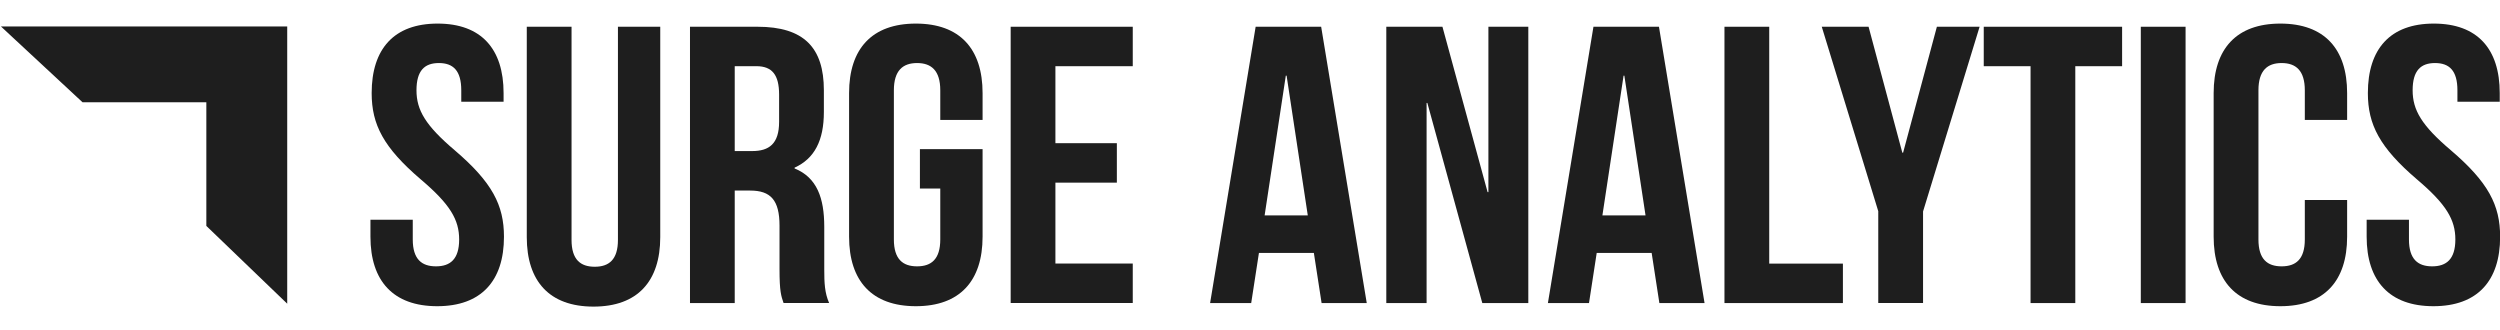
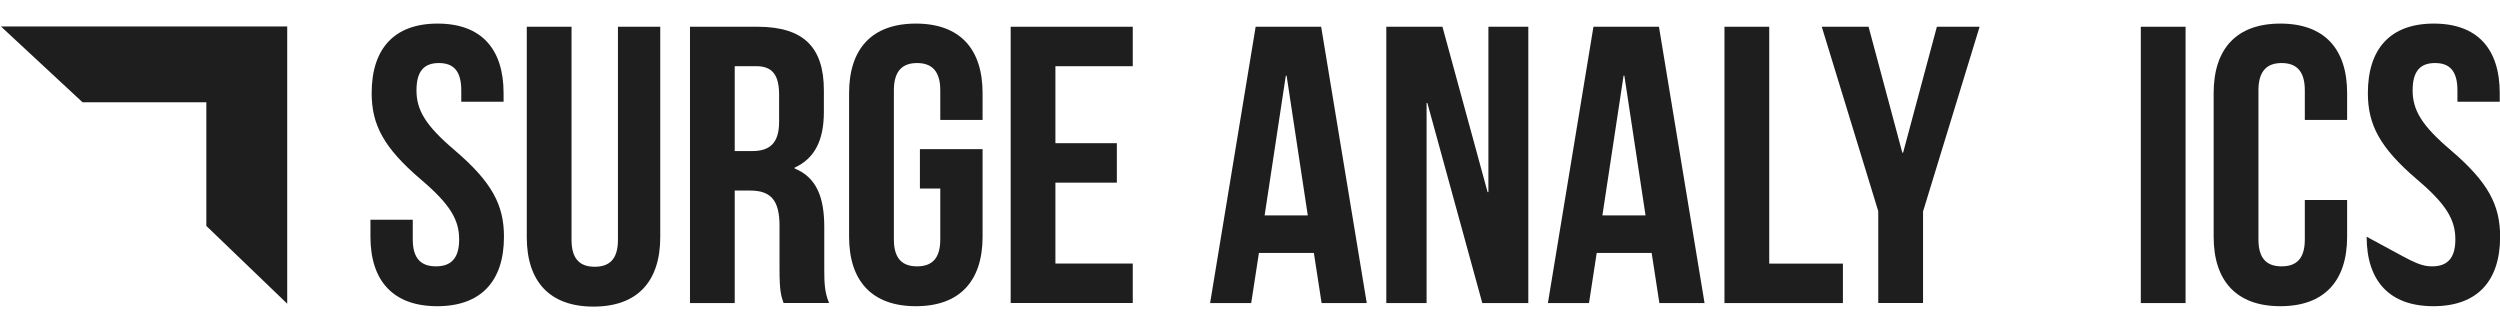
<svg xmlns="http://www.w3.org/2000/svg" width="106" height="14" xml:space="preserve" overflow="hidden">
  <g transform="translate(-16 -1014)">
    <g>
      <g>
        <g>
          <g>
            <path d="M17.96 0C19.75 0 20.671 1.071 20.671 2.946L20.671 3.313 18.931 3.313 18.931 2.828C18.931 1.992 18.596 1.673 18.01 1.673 17.424 1.673 17.089 1.991 17.089 2.828 17.089 3.666 17.457 4.318 18.662 5.372 20.202 6.728 20.687 7.699 20.687 9.037 20.687 10.912 19.75 11.983 17.941 11.983 16.133 11.983 15.196 10.912 15.196 9.037L15.196 8.318 16.936 8.318 16.936 9.154C16.936 9.991 17.304 10.293 17.89 10.293 18.476 10.293 18.844 9.991 18.844 9.154 18.844 8.318 18.476 7.665 17.271 6.611 15.731 5.255 15.246 4.284 15.246 2.946 15.246 1.071 16.167 -9.36054e-16 17.957 -9.36054e-16Z" fill="#1E1E1E" fill-rule="nonzero" fill-opacity="1" transform="matrix(1.031 0 0 1 16.04 1015)" />
            <path d="M23.466 0.134 23.466 9.172C23.466 10.008 23.834 10.31 24.42 10.31 25.006 10.31 25.374 10.008 25.374 9.172L25.374 0.134 27.114 0.134 27.114 9.054C27.114 10.929 26.178 12 24.369 12 22.56 12 21.625 10.929 21.625 9.054L21.625 0.134 23.465 0.134Z" fill="#1E1E1E" fill-rule="nonzero" fill-opacity="1" transform="matrix(1.031 0 0 1 16.04 1015)" />
            <path d="M32.186 11.85C32.086 11.548 32.019 11.365 32.019 10.41L32.019 8.57C32.019 7.481 31.651 7.08 30.814 7.08L30.177 7.08 30.177 11.85 28.337 11.85 28.337 0.134 31.115 0.134C33.023 0.134 33.843 1.021 33.843 2.828L33.843 3.749C33.843 4.955 33.459 5.724 32.638 6.109L32.638 6.142C33.559 6.526 33.859 7.397 33.859 8.618L33.859 10.426C33.859 10.995 33.876 11.414 34.059 11.848L32.185 11.848ZM30.177 1.807 30.177 5.405 30.896 5.405C31.583 5.405 32.002 5.104 32.002 4.167L32.002 3.012C32.002 2.175 31.717 1.806 31.065 1.806L30.178 1.806Z" fill="#1E1E1E" fill-rule="nonzero" fill-opacity="1" transform="matrix(1.031 0 0 1 16.04 1015)" />
            <path d="M37.793 5.322 40.37 5.322 40.37 9.037C40.37 10.912 39.433 11.983 37.626 11.983 35.818 11.983 34.88 10.912 34.88 9.037L34.88 2.946C34.88 1.071 35.817 0 37.626 0 39.434 0 40.37 1.071 40.37 2.946L40.37 4.084 38.63 4.084 38.63 2.828C38.63 1.992 38.262 1.673 37.676 1.673 37.09 1.673 36.722 1.991 36.722 2.828L36.722 9.154C36.722 9.991 37.091 10.293 37.676 10.293 38.261 10.293 38.63 9.991 38.63 9.154L38.63 6.995 37.793 6.995 37.793 5.322Z" fill="#1E1E1E" fill-rule="nonzero" fill-opacity="1" transform="matrix(1.031 0 0 1 16.04 1015)" />
            <path d="M43.365 5.071 45.892 5.071 45.892 6.744 43.365 6.744 43.365 10.174 46.546 10.174 46.546 11.847 41.525 11.847 41.525 0.134 46.546 0.134 46.546 1.807 43.365 1.807 43.365 5.071Z" fill="#1E1E1E" fill-rule="nonzero" fill-opacity="1" transform="matrix(1.031 0 0 1 16.04 1015)" />
            <path d="M56.169 11.85 54.312 11.85 53.994 9.725 51.735 9.725 51.417 11.85 49.727 11.85 51.6 0.134 54.294 0.134 56.169 11.85ZM51.969 8.133 53.744 8.133 52.873 2.209 52.84 2.209 51.969 8.133Z" fill="#1E1E1E" fill-rule="nonzero" fill-opacity="1" transform="matrix(1.031 0 0 1 16.04 1015)" />
            <path d="M58.663 3.365 58.63 3.365 58.63 11.85 56.973 11.85 56.973 0.134 59.282 0.134 61.139 7.147 61.172 7.147 61.172 0.134 62.813 0.134 62.813 11.85 60.921 11.85 58.661 3.365Z" fill="#1E1E1E" fill-rule="nonzero" fill-opacity="1" transform="matrix(1.031 0 0 1 16.04 1015)" />
            <path d="M70.061 11.85 68.203 11.85 67.886 9.725 65.626 9.725 65.309 11.85 63.619 11.85 65.492 0.134 68.186 0.134 70.061 11.85ZM65.86 8.133 67.634 8.133 66.763 2.209 66.731 2.209 65.86 8.133Z" fill="#1E1E1E" fill-rule="nonzero" fill-opacity="1" transform="matrix(1.031 0 0 1 16.04 1015)" />
            <path d="M70.88 0.134 72.721 0.134 72.721 10.177 75.751 10.177 75.751 11.85 70.88 11.85 70.88 0.134Z" fill="#1E1E1E" fill-rule="nonzero" fill-opacity="1" transform="matrix(1.031 0 0 1 16.04 1015)" />
            <path d="M77.208 7.966 74.881 0.133 76.806 0.133 78.194 5.472 78.227 5.472 79.616 0.133 81.373 0.133 79.047 7.966 79.047 11.848 77.205 11.848 77.205 7.966Z" fill="#1E1E1E" fill-rule="nonzero" fill-opacity="1" transform="matrix(1.031 0 0 1 16.04 1015)" />
-             <path d="M81.542 0.134 87.233 0.134 87.233 1.807 85.308 1.807 85.308 11.85 83.468 11.85 83.468 1.807 81.543 1.807 81.543 0.134Z" fill="#1E1E1E" fill-rule="nonzero" fill-opacity="1" transform="matrix(1.031 0 0 1 16.04 1015)" />
            <path d="M88.002 0.134 89.843 0.134 89.843 11.85 88.002 11.85 88.002 0.134Z" fill="#1E1E1E" fill-rule="nonzero" fill-opacity="1" transform="matrix(1.031 0 0 1 16.04 1015)" />
            <path d="M96.487 7.481 96.487 9.037C96.487 10.912 95.549 11.983 93.742 11.983 91.935 11.983 90.998 10.912 90.998 9.037L90.998 2.946C90.998 1.071 91.935 0 93.742 0 95.549 0 96.487 1.071 96.487 2.946L96.487 4.084 94.747 4.084 94.747 2.828C94.747 1.992 94.38 1.673 93.793 1.673 93.207 1.673 92.84 1.991 92.84 2.828L92.84 9.154C92.84 9.991 93.207 10.293 93.793 10.293 94.38 10.293 94.747 9.991 94.747 9.154L94.747 7.481 96.487 7.481Z" fill="#1E1E1E" fill-rule="nonzero" fill-opacity="1" transform="matrix(1.031 0 0 1 16.04 1015)" />
-             <path d="M100.052 0C101.843 0 102.763 1.071 102.763 2.946L102.763 3.313 101.023 3.313 101.023 2.828C101.023 1.992 100.689 1.673 100.102 1.673 99.516 1.673 99.181 1.991 99.181 2.828 99.181 3.666 99.549 4.318 100.754 5.372 102.294 6.728 102.779 7.699 102.779 9.037 102.779 10.912 101.843 11.983 100.035 11.983 98.228 11.983 97.29 10.912 97.29 9.037L97.29 8.318 99.03 8.318 99.03 9.154C99.03 9.991 99.397 10.293 99.984 10.293 100.57 10.293 100.938 9.991 100.938 9.154 100.938 8.318 100.57 7.665 99.365 6.611 97.825 5.255 97.34 4.284 97.34 2.946 97.34 1.071 98.261 -9.36054e-16 100.051 -9.36054e-16Z" fill="#1E1E1E" fill-rule="nonzero" fill-opacity="1" transform="matrix(1.031 0 0 1 16.04 1015)" />
+             <path d="M100.052 0C101.843 0 102.763 1.071 102.763 2.946L102.763 3.313 101.023 3.313 101.023 2.828C101.023 1.992 100.689 1.673 100.102 1.673 99.516 1.673 99.181 1.991 99.181 2.828 99.181 3.666 99.549 4.318 100.754 5.372 102.294 6.728 102.779 7.699 102.779 9.037 102.779 10.912 101.843 11.983 100.035 11.983 98.228 11.983 97.29 10.912 97.29 9.037C99.03 9.991 99.397 10.293 99.984 10.293 100.57 10.293 100.938 9.991 100.938 9.154 100.938 8.318 100.57 7.665 99.365 6.611 97.825 5.255 97.34 4.284 97.34 2.946 97.34 1.071 98.261 -9.36054e-16 100.051 -9.36054e-16Z" fill="#1E1E1E" fill-rule="nonzero" fill-opacity="1" transform="matrix(1.031 0 0 1 16.04 1015)" />
            <path d="M11.773 11.877C10.577 10.692 9.546 9.668 8.447 8.579L8.447 3.336 3.355 3.336C2.195 2.224 1.179 1.252 0 0.123L11.773 0.123 11.773 11.876Z" fill="#1E1E1E" fill-rule="nonzero" fill-opacity="1" transform="matrix(1.031 0 0 1 16.04 1015)" />
          </g>
        </g>
      </g>
    </g>
  </g>
</svg>